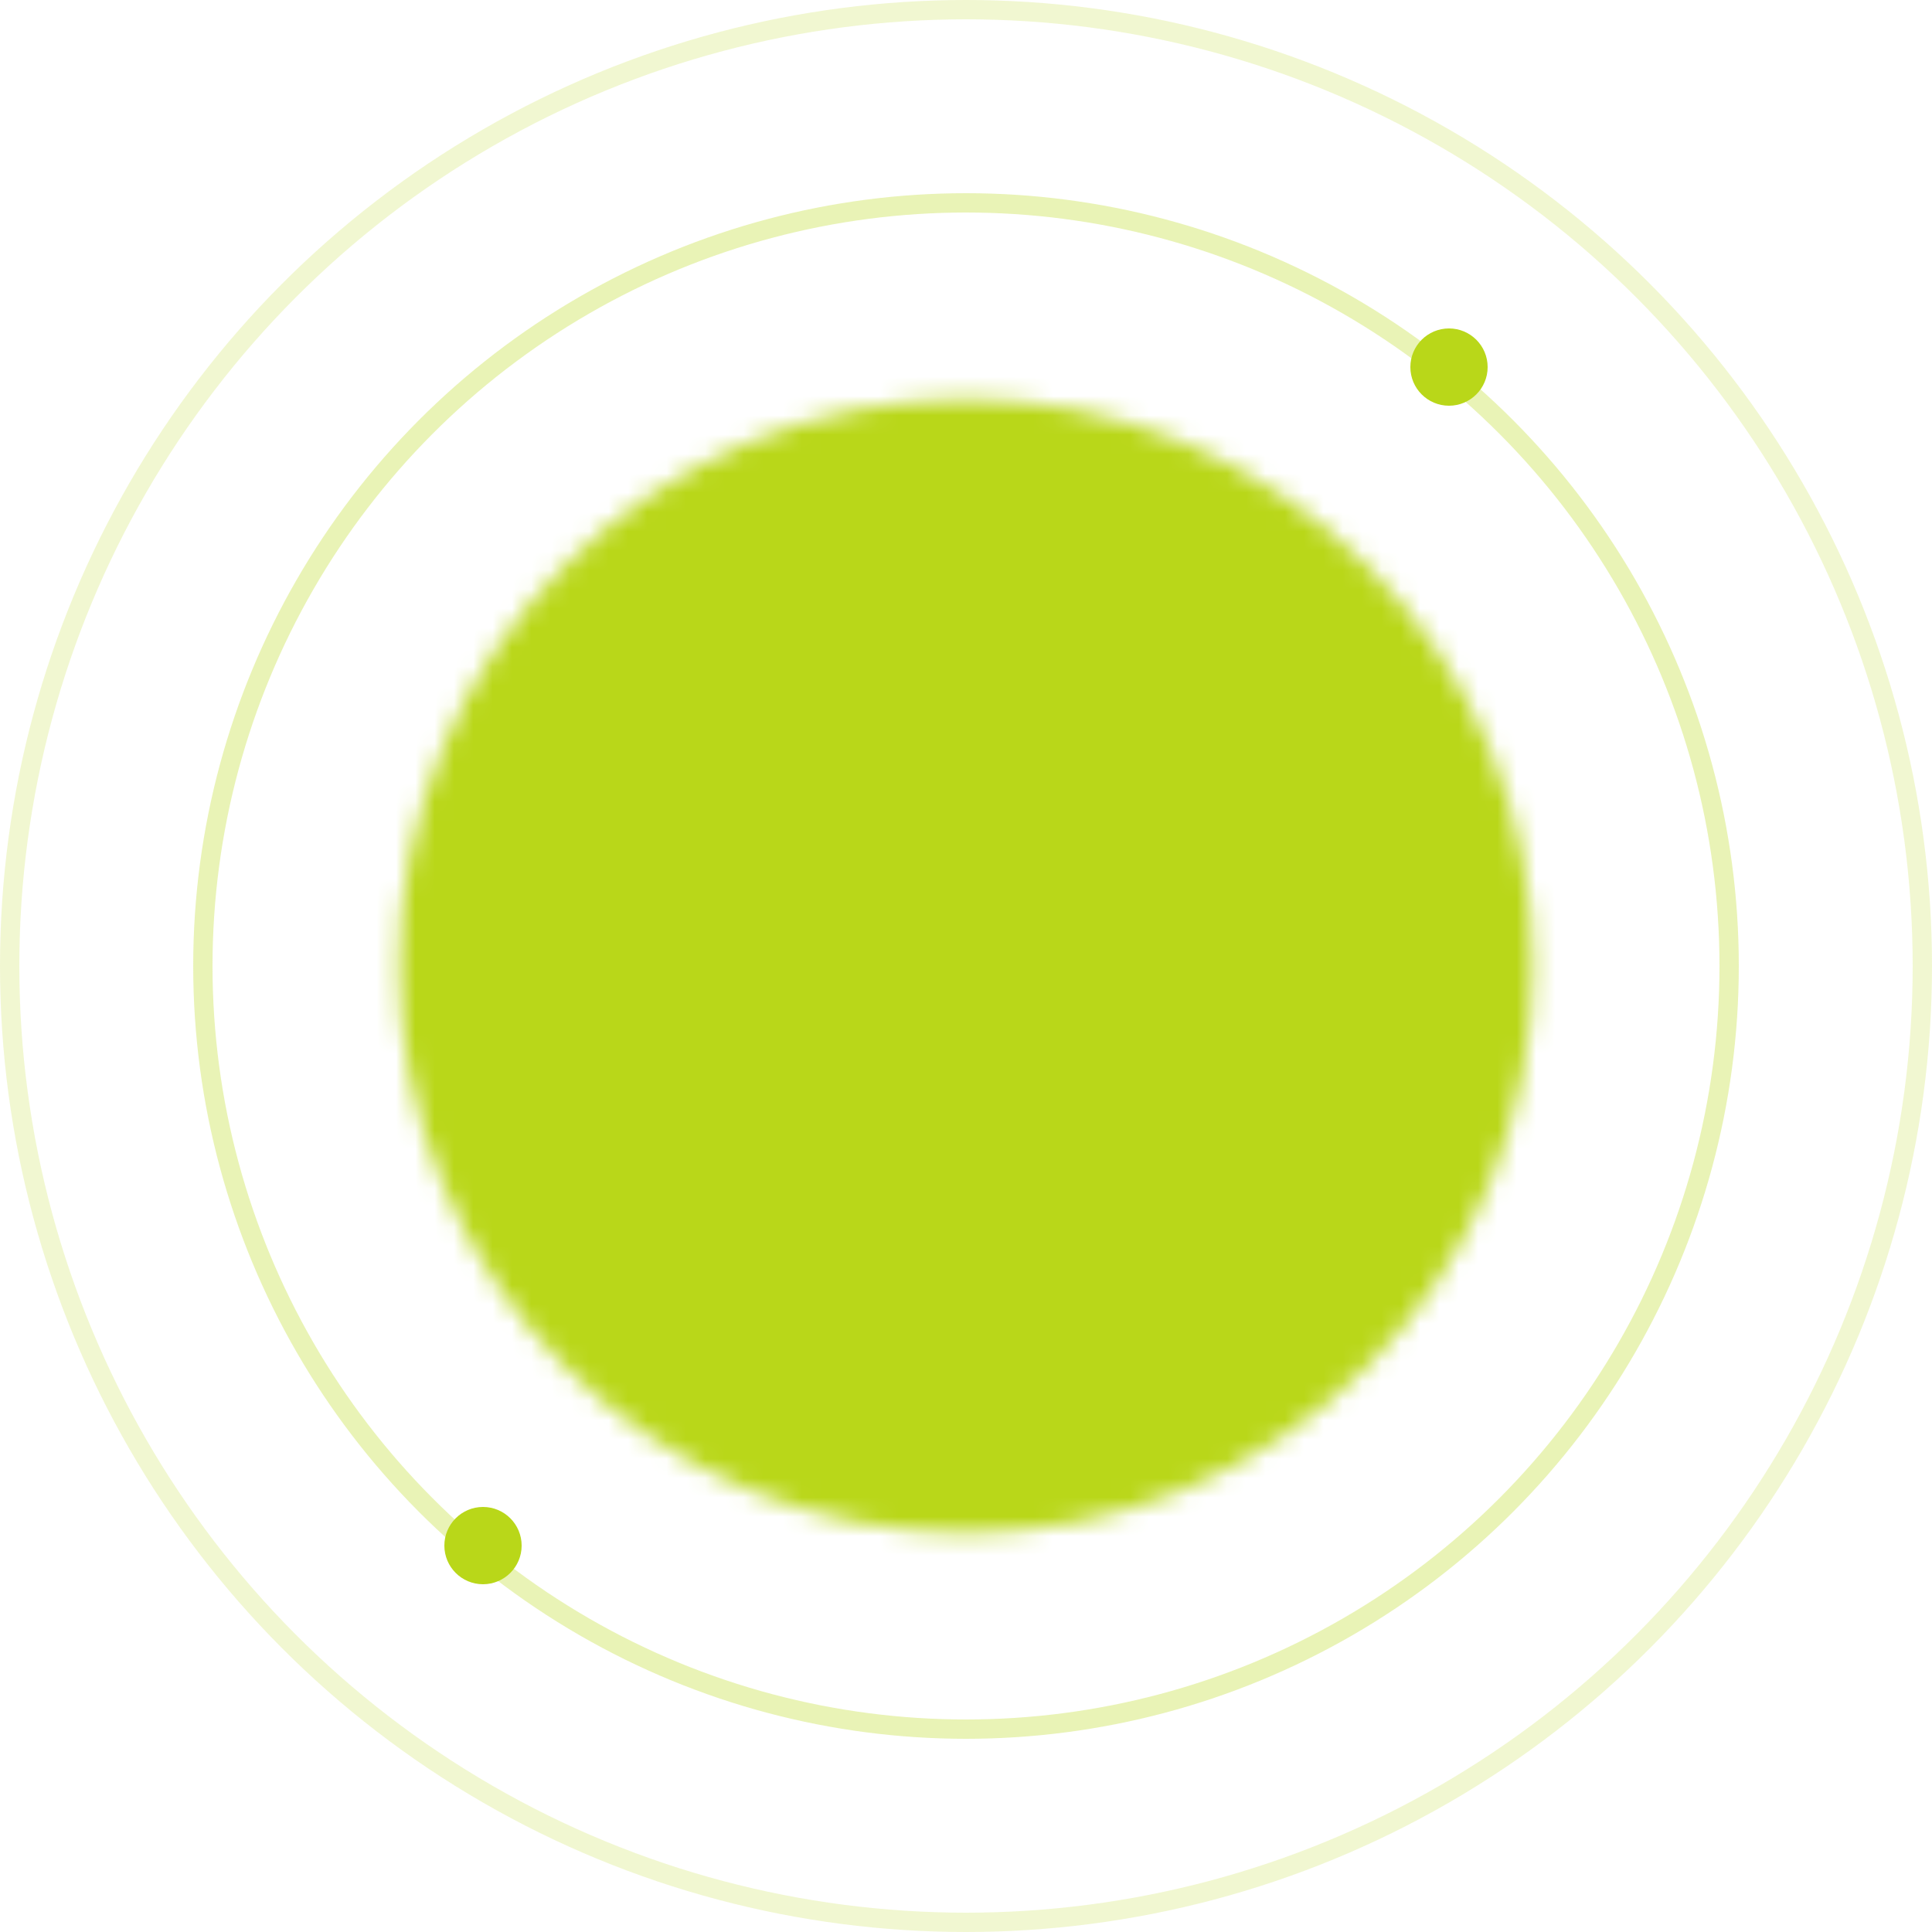
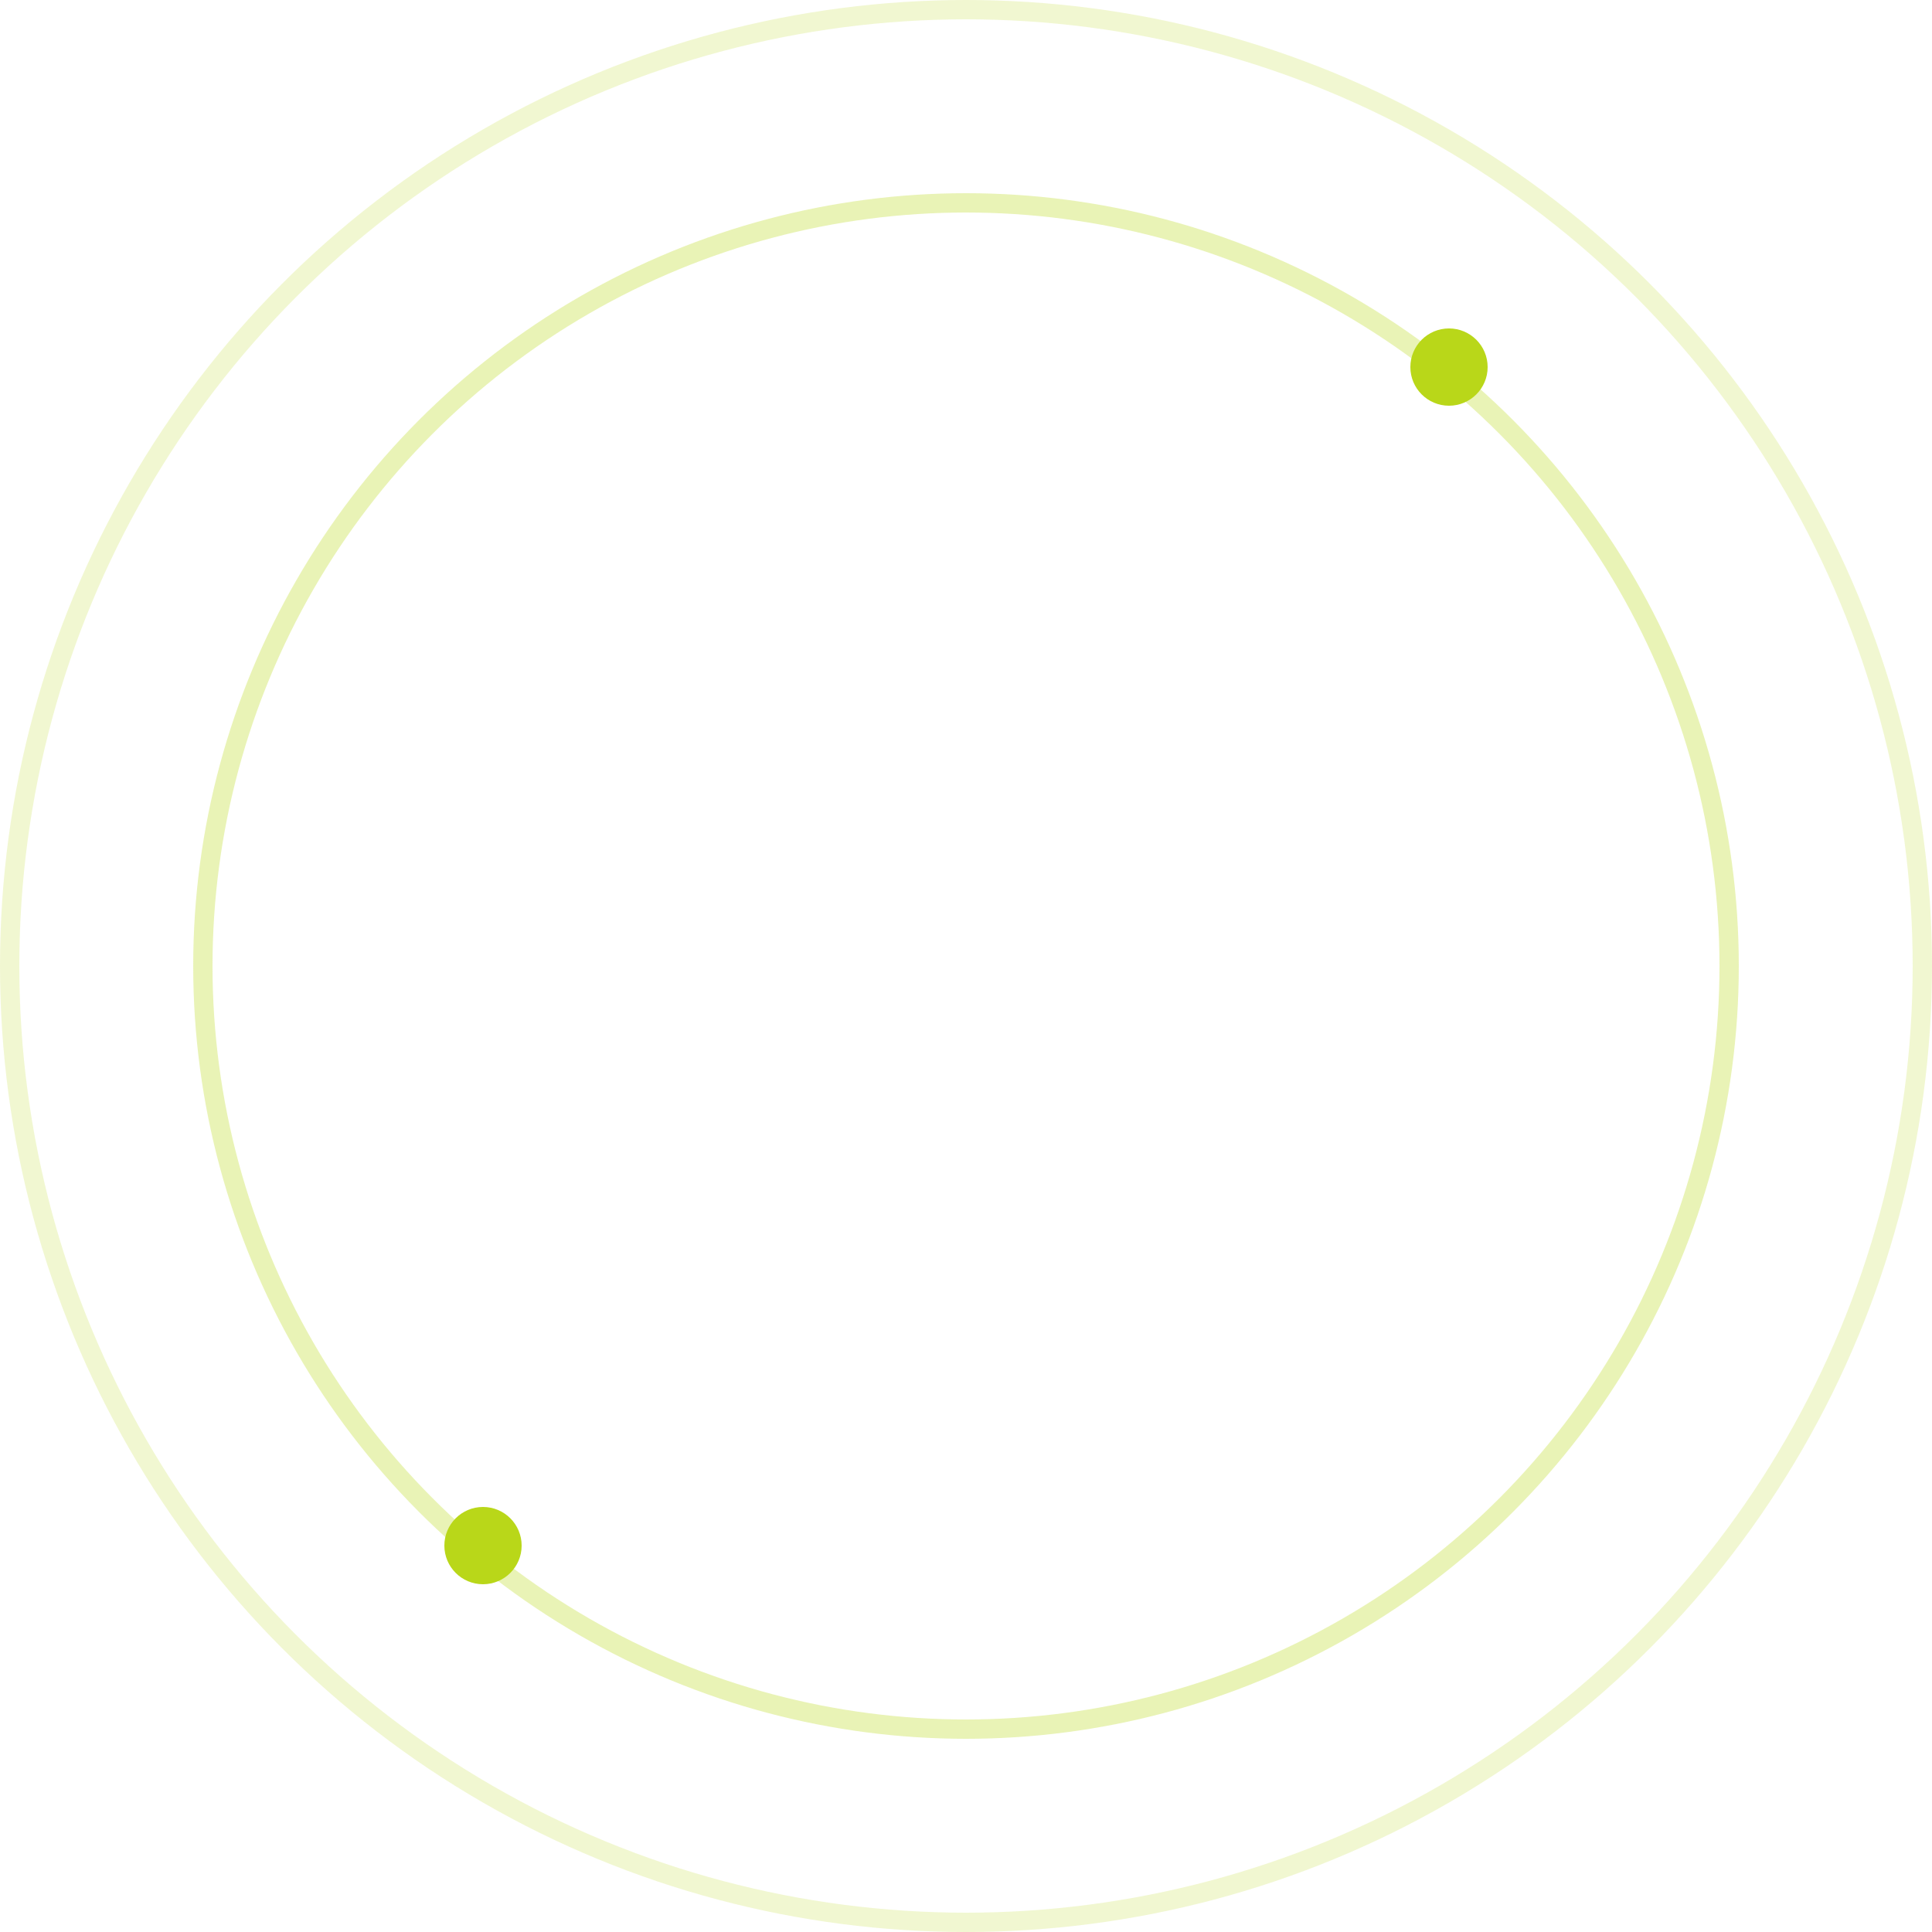
<svg xmlns="http://www.w3.org/2000/svg" width="100" height="100" viewBox="0 0 100 100" fill="none">
  <circle opacity="0.4" cx="50" cy="50" r="39.5" stroke="#B9D719" stroke-opacity="0.8" />
  <circle opacity="0.4" cx="50" cy="50" r="49.5" stroke="#B9D719" stroke-opacity="0.5" />
  <mask id="mask0_4031_3674" style="mask-type:luminance" maskUnits="userSpaceOnUse" x="20" y="20" width="60" height="60">
    <path d="M50.001 76.669C53.503 76.674 56.972 75.986 60.208 74.645C63.444 73.305 66.383 71.338 68.857 68.859C71.337 66.385 73.303 63.446 74.644 60.21C75.984 56.974 76.672 53.505 76.667 50.003C76.672 46.5 75.984 43.031 74.644 39.795C73.303 36.559 71.337 33.62 68.857 31.147C66.383 28.667 63.444 26.7 60.208 25.36C56.972 24.019 53.503 23.332 50.001 23.336C46.498 23.332 43.029 24.019 39.793 25.36C36.557 26.7 33.618 28.667 31.145 31.147C28.665 33.62 26.698 36.559 25.358 39.795C24.017 43.031 23.33 46.5 23.334 50.003C23.33 53.505 24.017 56.974 25.358 60.21C26.698 63.446 28.665 66.385 31.145 68.859C33.618 71.338 36.557 73.305 39.793 74.645C43.029 75.986 46.498 76.674 50.001 76.669Z" fill="white" stroke="white" stroke-width="5.333" stroke-linejoin="round" />
    <path d="M39.334 50.002L47.334 58.002L63.334 42.002" stroke="black" stroke-width="5.333" stroke-linecap="round" stroke-linejoin="round" />
  </mask>
  <g mask="url(#mask0_4031_3674)">
-     <path d="M18 18H82V82.001H18V18Z" fill="#B9D719" />
-   </g>
+     </g>
  <circle cx="25" cy="80" r="2" fill="#B9D719" />
  <circle cx="75" cy="19" r="2" fill="#B9D719" />
</svg>